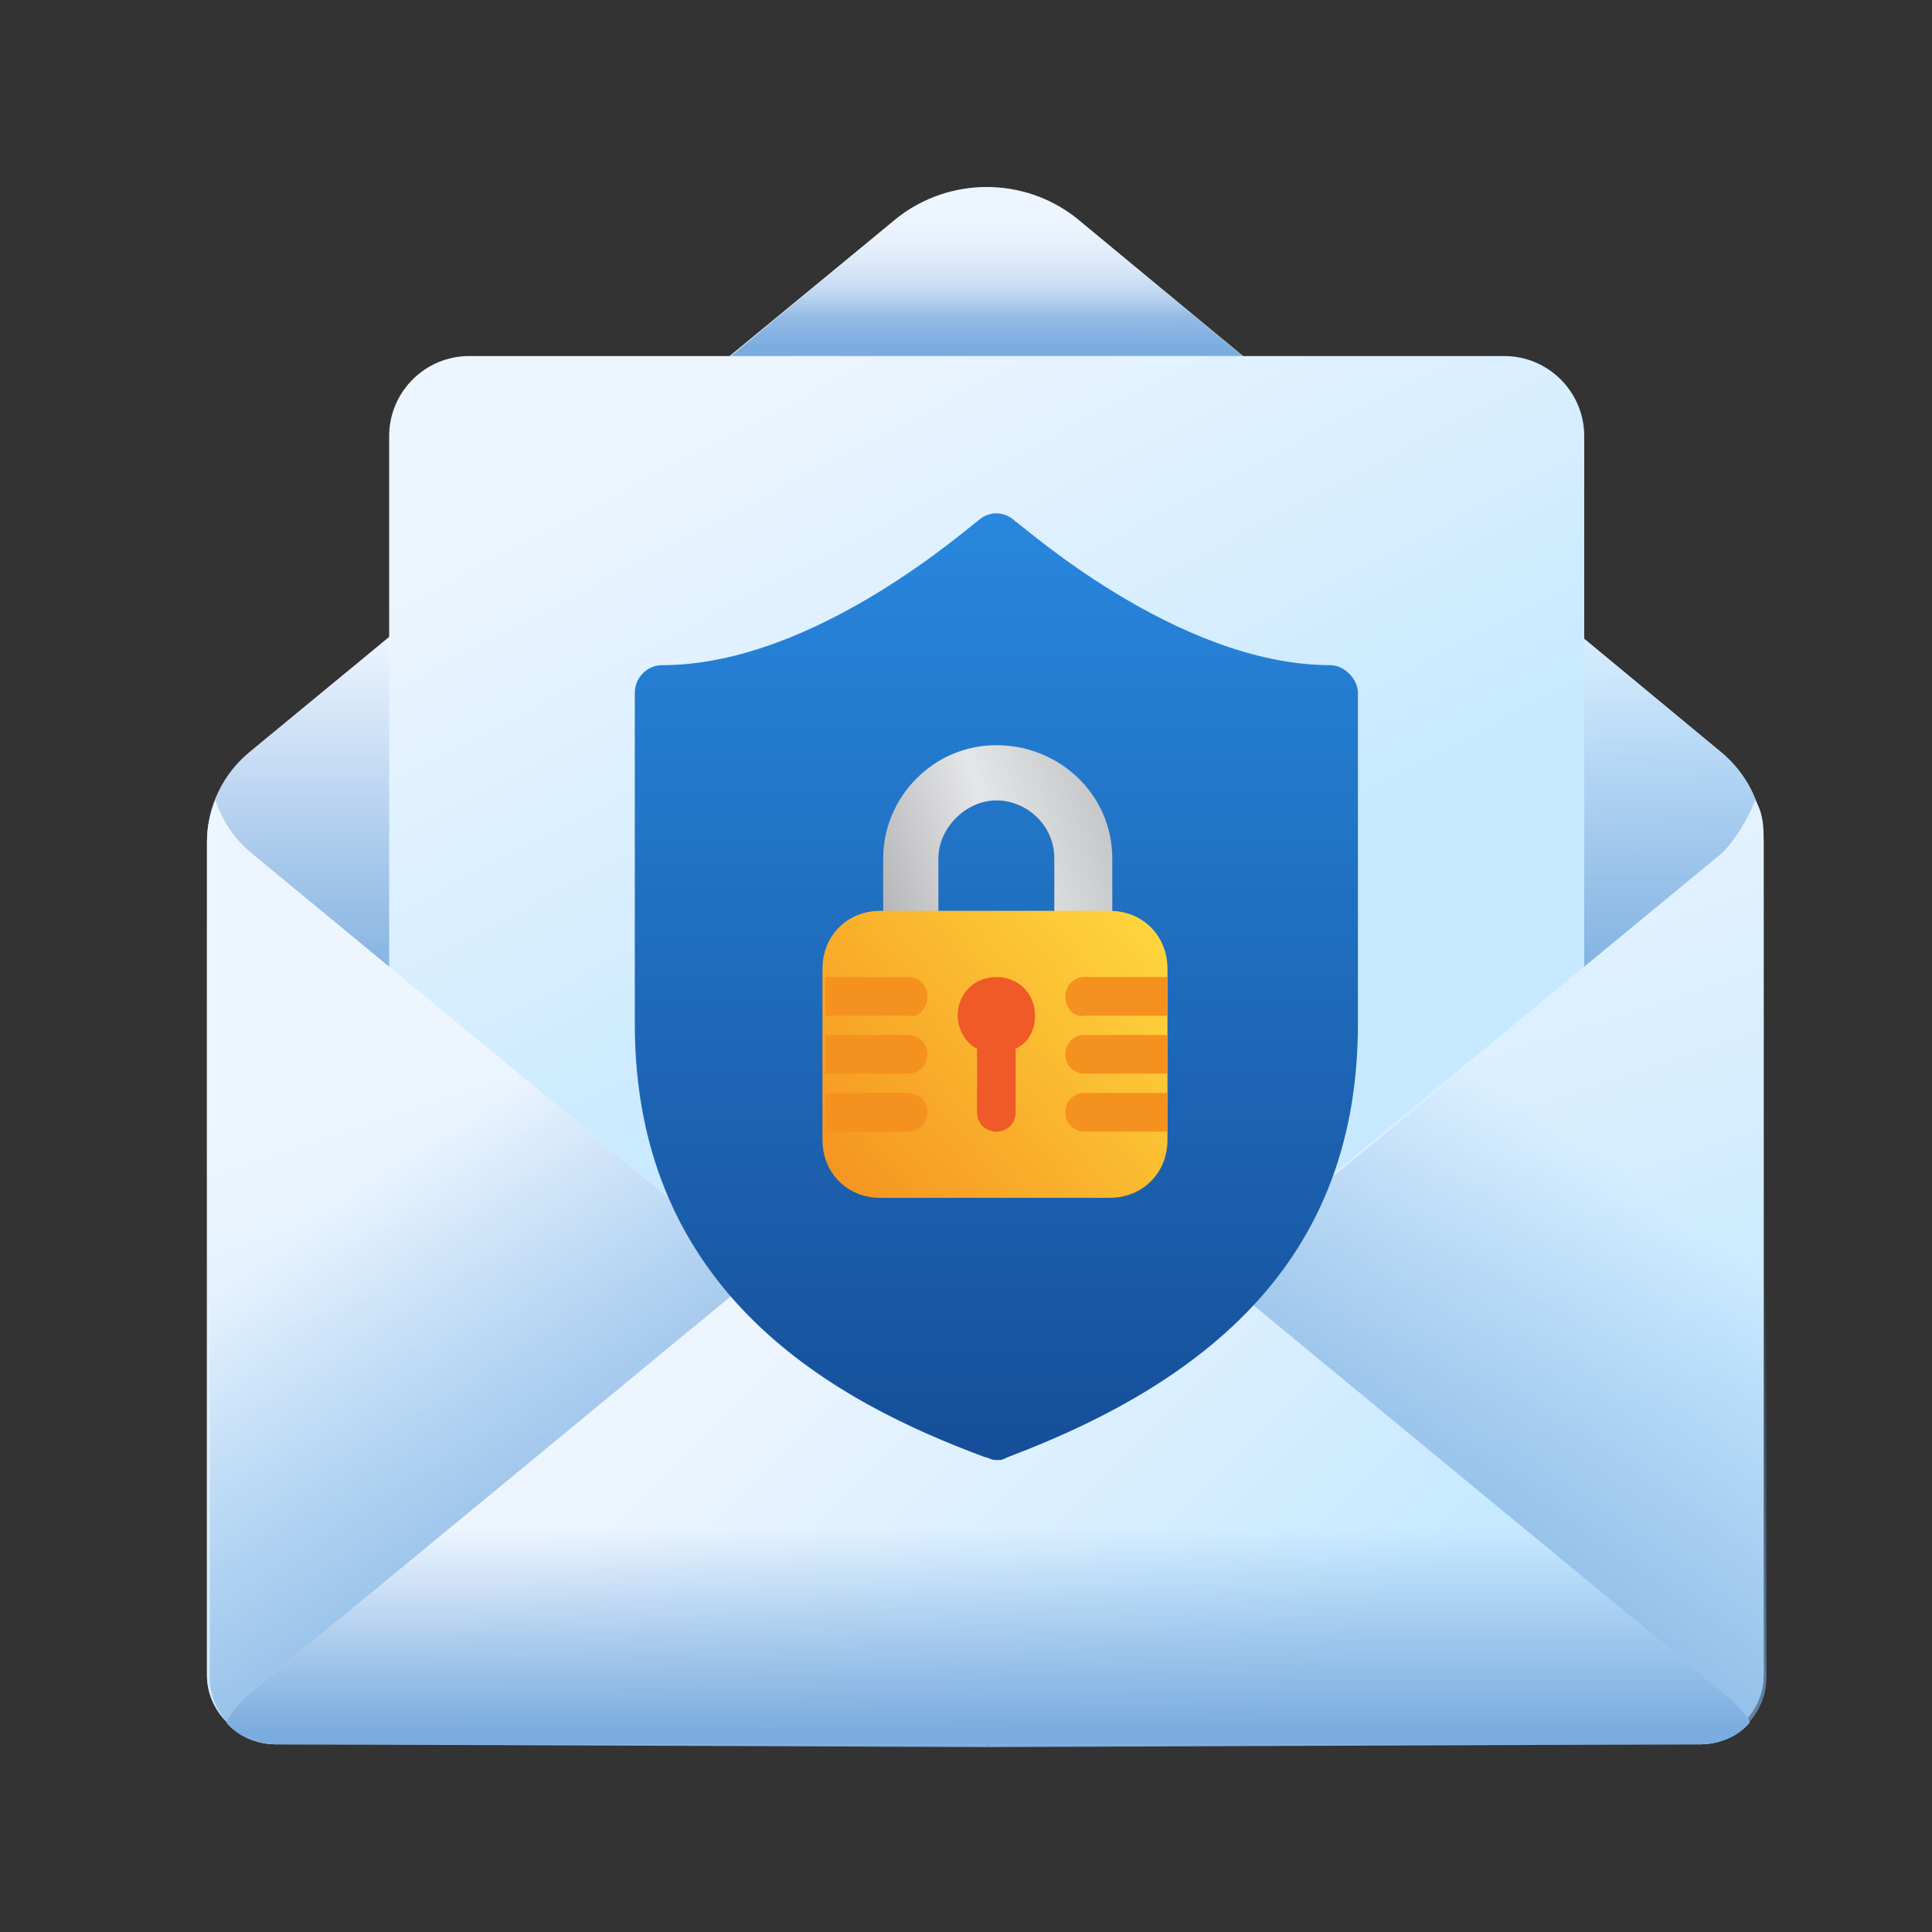
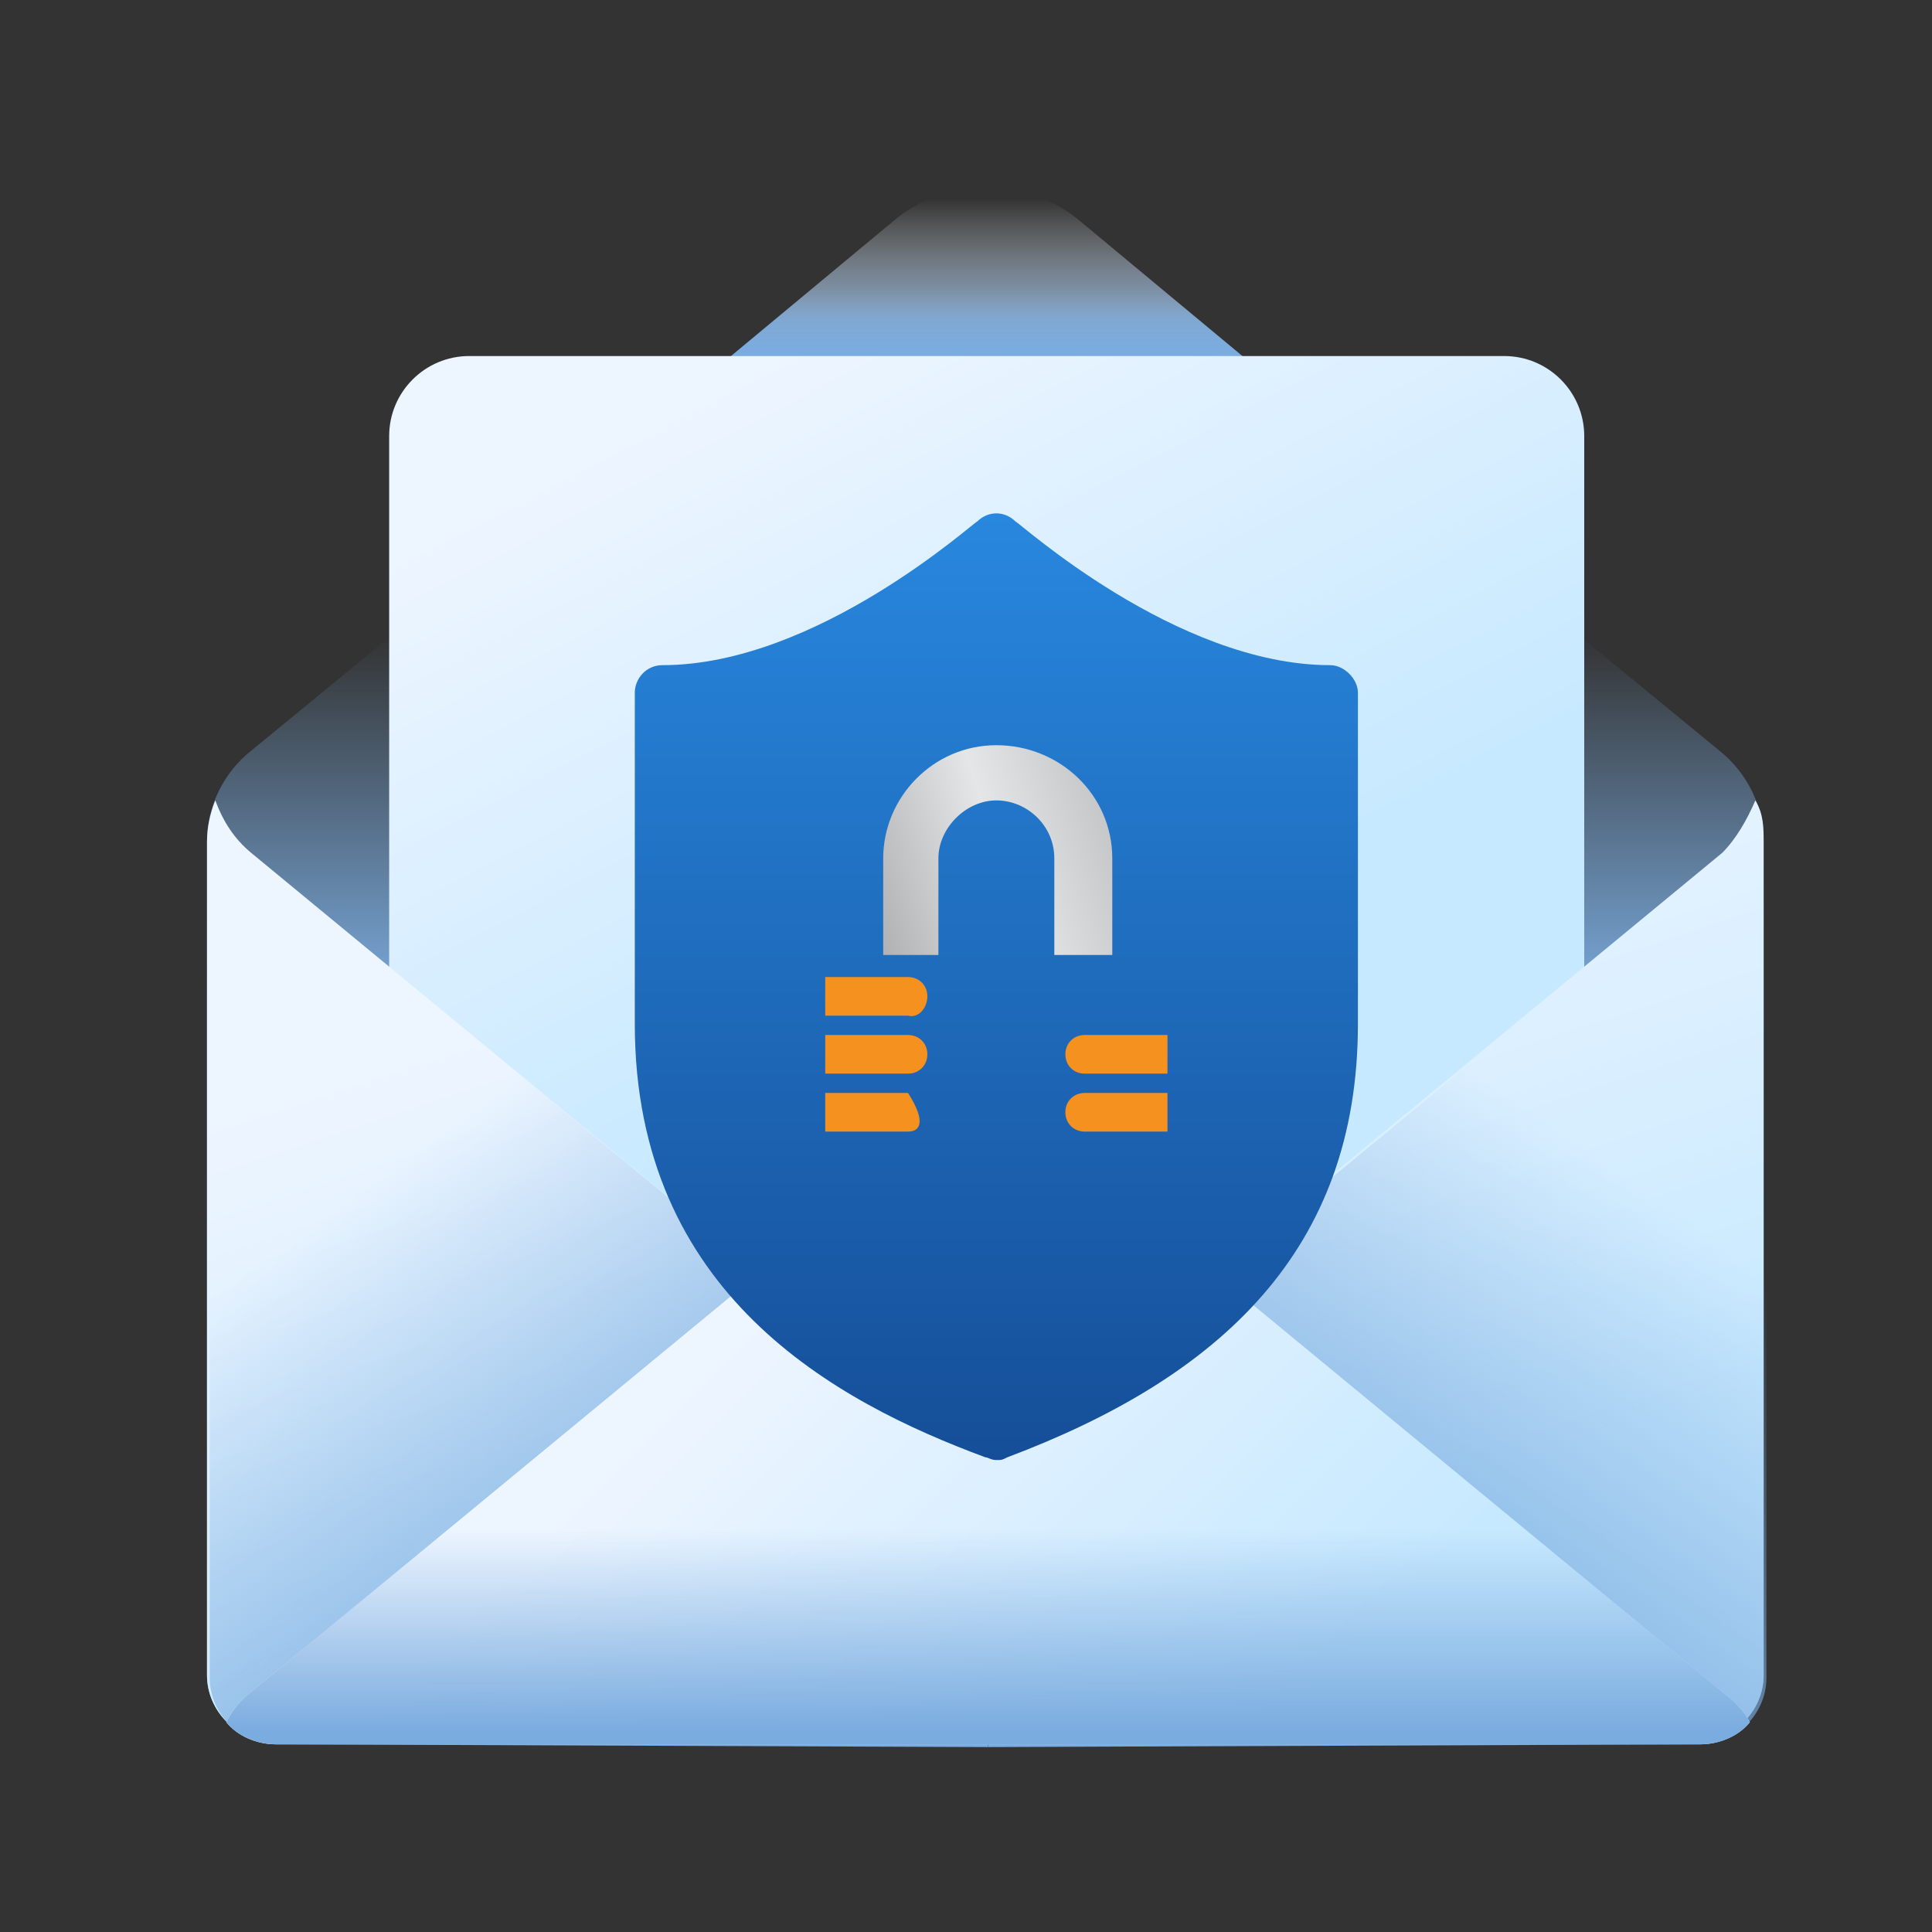
<svg xmlns="http://www.w3.org/2000/svg" version="1.0" id="Layer_1" x="0px" y="0px" viewBox="0 0 70 70" style="enable-background:new 0 0 70 70;" xml:space="preserve">
  <rect x="0" y="0" width="70" height="70" fill="#333333" stroke="none" />
  <style type="text/css">
	.st0{fill:url(#SVGID_1_);}
	.st1{fill:url(#SVGID_00000106837023169329197960000008483553124980185237_);}
	.st2{fill:url(#SVGID_00000098206035991263070960000009713629337309413767_);}
	.st3{fill:url(#SVGID_00000076580073105055559070000001076380386790274433_);}
	.st4{fill:url(#SVGID_00000002367866709399674120000012167954732697453451_);}
	.st5{fill:url(#SVGID_00000159438162271333848420000008565518590769155997_);}
	.st6{fill:url(#SVGID_00000183963859861926276870000012047050582344819852_);}
	.st7{fill:url(#SVGID_00000008107923603899423350000002520218574158592387_);}
	.st8{fill:url(#SVGID_00000120524533688886814870000007420208150880832139_);}
	.st9{fill:url(#SVGID_00000083048173119471287210000002257379407689542301_);}
	.st10{fill:url(#SVGID_00000064312628991441328530000004314381174074847145_);}
	.st11{fill:url(#SVGID_00000121960454034495614320000006956262579158844065_);}
	.st12{fill:#EF5A28;}
	.st13{fill:#F5911E;}
</style>
  <linearGradient id="SVGID_1_" gradientUnits="userSpaceOnUse" x1="19.818" y1="-760.382" x2="47.018" y2="-787.682" gradientTransform="matrix(1 0 0 -1 0.8 -730.3)">
    <stop offset="0" style="stop-color:#EDF5FF" />
    <stop offset="1" style="stop-color:#C7E9FF" />
  </linearGradient>
-   <path class="st0" d="M32.5,7.9L9.1,27.2c-1,0.8-1.6,2-1.6,3.3v30.2c0,1.3,1.1,2.4,2.4,2.4h51.6c1.3,0,2.4-1.1,2.4-2.4V30.5  c0-1.3-0.6-2.5-1.6-3.3L39,7.9C37.1,6.4,34.4,6.4,32.5,7.9L32.5,7.9z" />
  <linearGradient id="SVGID_00000100383846064642267170000001909771140343420559_" gradientUnits="userSpaceOnUse" x1="34.95" y1="-737.5" x2="34.95" y2="-742.9" gradientTransform="matrix(1 0 0 -1 0.8 -730.3)">
    <stop offset="0" style="stop-color:#FFFFFF;stop-opacity:0" />
    <stop offset="0.2" style="stop-color:#E4EEF8;stop-opacity:0.2" />
    <stop offset="0.6" style="stop-color:#ACCAEB;stop-opacity:0.6" />
    <stop offset="0.8" style="stop-color:#89B4E2;stop-opacity:0.9" />
    <stop offset="1" style="stop-color:#7BACDF" />
  </linearGradient>
  <path style="fill:url(#SVGID_00000100383846064642267170000001909771140343420559_);" d="M46.7,14.3L39,7.9c-1.9-1.5-4.6-1.5-6.5,0  l-7.7,6.4C24.8,14.3,46.7,14.3,46.7,14.3z" />
  <linearGradient id="SVGID_00000115485633076494907370000010286386812674460333_" gradientUnits="userSpaceOnUse" x1="34.9" y1="-753.3" x2="34.9" y2="-766.8" gradientTransform="matrix(1 0 0 -1 0.8 -730.3)">
    <stop offset="0" style="stop-color:#7BACDF;stop-opacity:0" />
    <stop offset="1" style="stop-color:#7BACDF" />
  </linearGradient>
  <path style="fill:url(#SVGID_00000115485633076494907370000010286386812674460333_);" d="M9.1,27.2c-1,0.8-1.6,2-1.6,3.3v30.2  c0,1.3,1.1,2.4,2.4,2.4h51.6c1.3,0,2.4-1.1,2.4-2.4V30.5c0-1.3-0.6-2.5-1.6-3.3l-9.5-7.8H18.6L9.1,27.2L9.1,27.2z" />
  <linearGradient id="SVGID_00000074402981688625698270000002780844594771508899_" gradientUnits="userSpaceOnUse" x1="24.455" y1="-744.823" x2="35.955" y2="-766.823" gradientTransform="matrix(1 0 0 -1 0.8 -730.3)">
    <stop offset="0" style="stop-color:#EDF5FF" />
    <stop offset="1" style="stop-color:#C7E9FF" />
  </linearGradient>
  <path style="fill:url(#SVGID_00000074402981688625698270000002780844594771508899_);" d="M54.5,56.3H17c-1.6,0-2.9-1.3-2.9-2.9V15.8  c0-1.6,1.3-2.9,2.9-2.9h37.5c1.6,0,2.9,1.3,2.9,2.9v37.6C57.4,55,56.1,56.3,54.5,56.3L54.5,56.3z" />
  <linearGradient id="SVGID_00000089541447830386961280000002273244125286016187_" gradientUnits="userSpaceOnUse" x1="30.735" y1="-763.121" x2="39.135" y2="-788.521" gradientTransform="matrix(1 0 0 -1 0.8 -730.3)">
    <stop offset="0" style="stop-color:#EDF5FF" />
    <stop offset="1" style="stop-color:#C7E9FF" />
  </linearGradient>
  <path style="fill:url(#SVGID_00000089541447830386961280000002273244125286016187_);" d="M62.4,30.9L39,50.2c-1.9,1.5-4.6,1.5-6.5,0  L9.1,30.9c-0.6-0.5-1-1.1-1.3-1.9c-0.2,0.5-0.3,1-0.3,1.5v30.2c0,1.3,1.1,2.4,2.4,2.4h51.6c1.3,0,2.4-1.1,2.4-2.4V30.5  c0-0.5,0-1-0.3-1.5C63.3,29.7,62.9,30.4,62.4,30.9L62.4,30.9L62.4,30.9z" />
  <linearGradient id="SVGID_00000040575038605368589460000002026099908762102444_" gradientUnits="userSpaceOnUse" x1="58.603" y1="-773.302" x2="47.003" y2="-789.802" gradientTransform="matrix(1 0 0 -1 0.8 -730.3)">
    <stop offset="0" style="stop-color:#7BACDF;stop-opacity:0" />
    <stop offset="1" style="stop-color:#7BACDF" />
  </linearGradient>
  <path style="fill:url(#SVGID_00000040575038605368589460000002026099908762102444_);" d="M61.6,63.2c1.3,0,2.4-1.1,2.4-2.4V30.6  c0-0.5,0-1-0.3-1.5c-0.3,0.7-0.7,1.4-1.3,1.9L39,50.3c-0.9,0.8-2.1,1.2-3.2,1.2v11.8L61.6,63.2L61.6,63.2z" />
  <linearGradient id="SVGID_00000009569107838336542170000013976784046482318470_" gradientUnits="userSpaceOnUse" x1="-341.332" y1="-773.778" x2="-352.932" y2="-790.278" gradientTransform="matrix(-1 0 0 -1 -328.8 -730.3)">
    <stop offset="0" style="stop-color:#7BACDF;stop-opacity:0" />
    <stop offset="1" style="stop-color:#7BACDF" />
  </linearGradient>
  <path style="fill:url(#SVGID_00000009569107838336542170000013976784046482318470_);" d="M10,63.2c-1.3,0-2.4-1.1-2.4-2.4V30.6  c0-0.5,0-1,0.3-1.5c0.3,0.7,0.7,1.4,1.3,1.9l23.4,19.3c0.9,0.8,2.1,1.2,3.2,1.2v11.8L10,63.2L10,63.2z" />
  <linearGradient id="SVGID_00000176018097579825518410000012288332267666114491_" gradientUnits="userSpaceOnUse" x1="23.588" y1="-781.212" x2="40.388" y2="-798.012" gradientTransform="matrix(1 0 0 -1 0.8 -730.3)">
    <stop offset="0" style="stop-color:#EDF5FF" />
    <stop offset="1" style="stop-color:#C7E9FF" />
  </linearGradient>
  <path style="fill:url(#SVGID_00000176018097579825518410000012288332267666114491_);" d="M39,42c-1.9-1.5-4.6-1.5-6.5,0L9.1,61.3  c-0.4,0.3-0.7,0.7-0.9,1.1c0.4,0.5,1.1,0.8,1.8,0.8h51.6c0.7,0,1.4-0.3,1.8-0.8c-0.2-0.4-0.6-0.8-1-1.1L39,42z" />
  <linearGradient id="SVGID_00000148650779723658375110000011330671209212489629_" gradientUnits="userSpaceOnUse" x1="35" y1="-785.7" x2="35" y2="-793" gradientTransform="matrix(1 0 0 -1 0.8 -730.3)">
    <stop offset="0" style="stop-color:#7BACDF;stop-opacity:0" />
    <stop offset="1" style="stop-color:#7BACDF" />
  </linearGradient>
  <path style="fill:url(#SVGID_00000148650779723658375110000011330671209212489629_);" d="M9.1,61.3c-0.4,0.3-0.7,0.7-0.9,1.1  c0.4,0.5,1.1,0.8,1.8,0.8h51.6c0.7,0,1.4-0.3,1.8-0.8c-0.2-0.4-0.6-0.8-1-1.1l-8-6.6H17.1L9.1,61.3z" />
  <linearGradient id="SVGID_00000075140225473992761960000017055210899930804361_" gradientUnits="userSpaceOnUse" x1="36.097" y1="3675.92" x2="36.097" y2="3741.278" gradientTransform="matrix(1 0 0 1 0 -3679.28)">
    <stop offset="9.000000e-02" style="stop-color:#31A2FF" />
    <stop offset="0.89" style="stop-color:#144B94" />
  </linearGradient>
  <path style="fill:url(#SVGID_00000075140225473992761960000017055210899930804361_);" d="M48.2,24.1c-5.6,0-11.3-5.2-11.4-5.2  c-0.4-0.4-1-0.4-1.4,0c-0.1,0-5.8,5.2-11.4,5.2c-0.6,0-1,0.5-1,1v12c0,9.8,7.3,13.7,12.7,15.7c0.1,0,0.2,0.1,0.4,0.1s0.2,0,0.4-0.1  c7.7-2.9,12.7-7.5,12.7-15.7v-12C49.2,24.6,48.7,24.1,48.2,24.1L48.2,24.1L48.2,24.1z" />
  <linearGradient id="SVGID_00000134215990678947871040000009834989037106845584_" gradientUnits="userSpaceOnUse" x1="23.713" y1="3714.61" x2="50.457" y2="3706.011" gradientTransform="matrix(1 0 0 1 0 -3679.28)">
    <stop offset="0.12" style="stop-color:#808083" />
    <stop offset="0.47" style="stop-color:#E5E6E7" />
    <stop offset="0.86" style="stop-color:#919396" />
  </linearGradient>
  <path style="fill:url(#SVGID_00000134215990678947871040000009834989037106845584_);" d="M36.1,27c-2.3,0-4.1,1.9-4.1,4.1v3.5H34  v-3.5C34,30,35,29,36.1,29c1.1,0,2.1,0.9,2.1,2.1v3.5h2.1v-3.5C40.3,28.8,38.4,27,36.1,27L36.1,27z" />
  <linearGradient id="SVGID_00000150782435981198771640000001165344256859078839_" gradientUnits="userSpaceOnUse" x1="44.102" y1="3710.84" x2="25.416" y2="3726.328" gradientTransform="matrix(1 0 0 1 0 -3679.28)">
    <stop offset="6.000000e-02" style="stop-color:#FFDC40" />
    <stop offset="0.77" style="stop-color:#F5911E" />
  </linearGradient>
-   <path style="fill:url(#SVGID_00000150782435981198771640000001165344256859078839_);" d="M40.2,43.4h-8.3c-1.2,0-2.1-0.9-2.1-2.1  v-6.2c0-1.2,0.9-2.1,2.1-2.1h8.3c1.2,0,2.1,0.9,2.1,2.1v6.2C42.3,42.5,41.4,43.4,40.2,43.4z" />
-   <path class="st12" d="M37.5,36.8c0-0.8-0.6-1.4-1.4-1.4s-1.4,0.6-1.4,1.4c0,0.5,0.3,1,0.7,1.2v2.3c0,0.4,0.3,0.7,0.7,0.7  s0.7-0.3,0.7-0.7V38C37.2,37.8,37.5,37.4,37.5,36.8L37.5,36.8L37.5,36.8z" />
  <path class="st13" d="M32.9,36.8h-3v-1.4h3c0.4,0,0.7,0.3,0.7,0.7C33.6,36.5,33.3,36.9,32.9,36.8L32.9,36.8L32.9,36.8z" />
-   <path class="st13" d="M32.9,41h-3v-1.4h3c0.4,0,0.7,0.3,0.7,0.7C33.6,40.7,33.3,41,32.9,41L32.9,41L32.9,41z" />
+   <path class="st13" d="M32.9,41h-3v-1.4h3C33.6,40.7,33.3,41,32.9,41L32.9,41L32.9,41z" />
  <path class="st13" d="M32.9,38.9h-3v-1.4h3c0.4,0,0.7,0.3,0.7,0.7S33.3,38.9,32.9,38.9L32.9,38.9L32.9,38.9z" />
-   <path class="st13" d="M39.3,36.8h3v-1.4h-3c-0.4,0-0.7,0.3-0.7,0.7C38.6,36.5,38.9,36.9,39.3,36.8L39.3,36.8L39.3,36.8z" />
  <path class="st13" d="M39.3,41h3v-1.4h-3c-0.4,0-0.7,0.3-0.7,0.7C38.6,40.7,38.9,41,39.3,41L39.3,41L39.3,41z" />
  <path class="st13" d="M39.3,38.9h3v-1.4h-3c-0.4,0-0.7,0.3-0.7,0.7S38.9,38.9,39.3,38.9L39.3,38.9L39.3,38.9z" />
</svg>